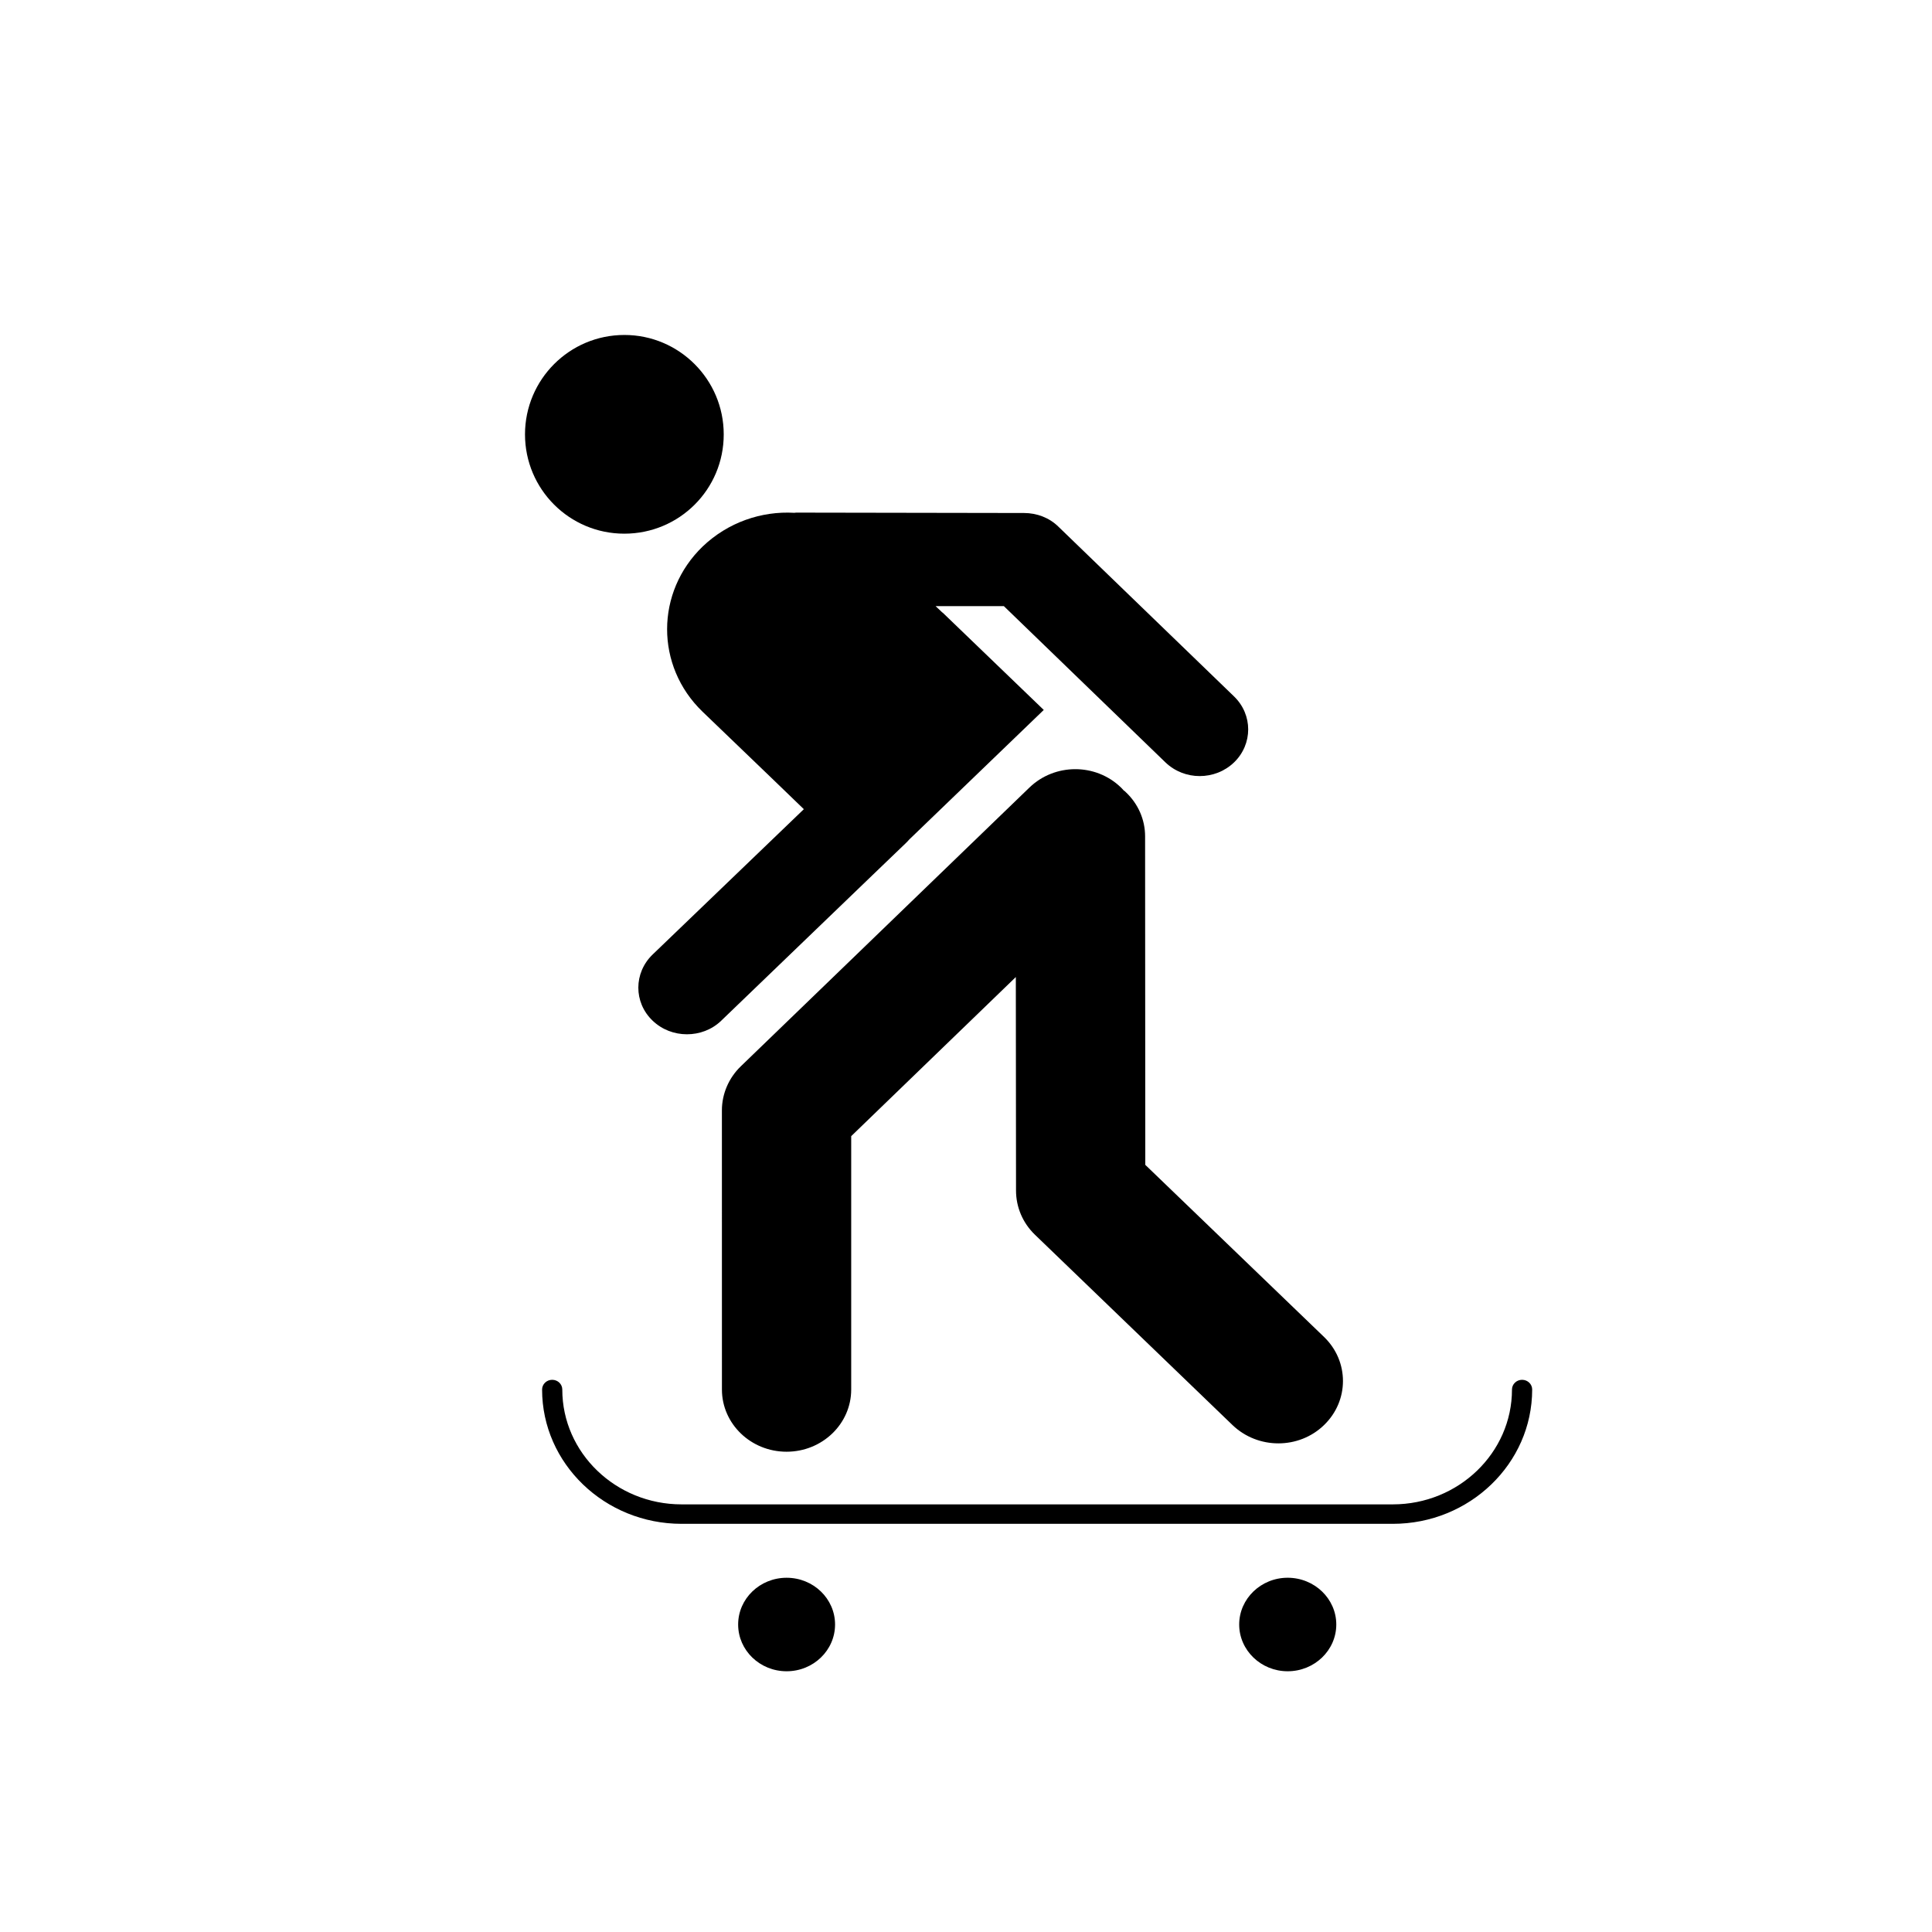
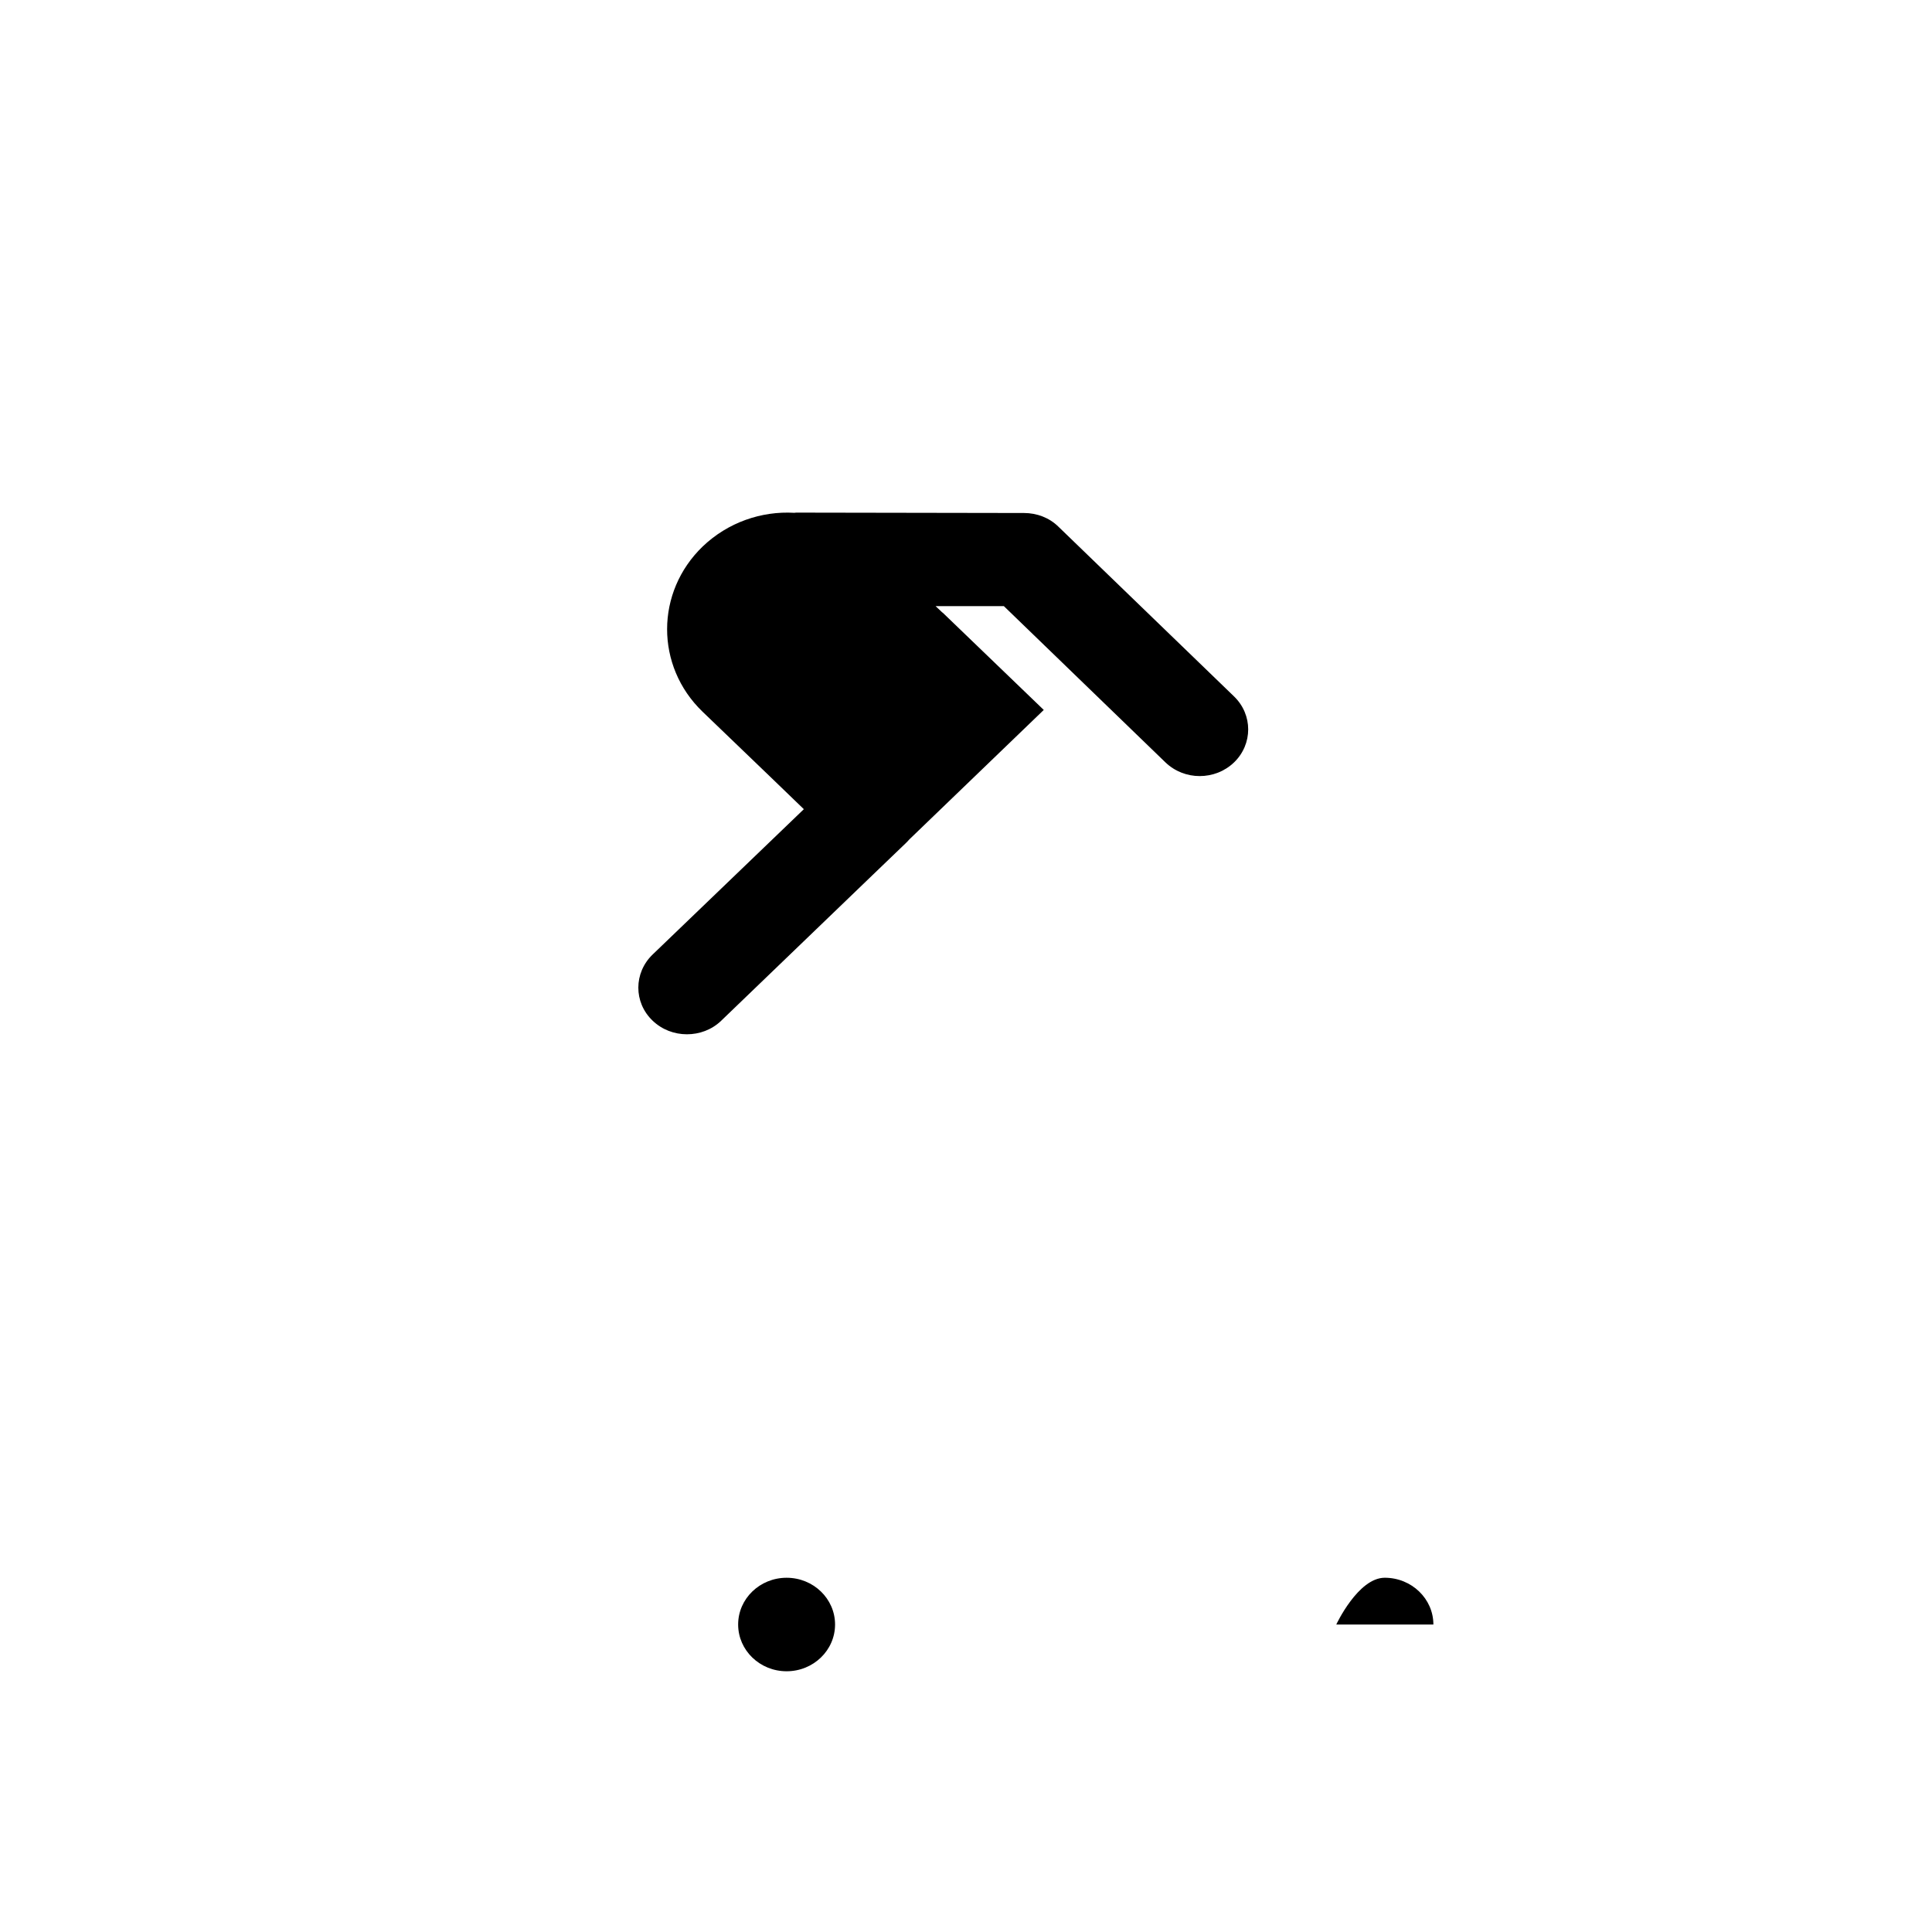
<svg xmlns="http://www.w3.org/2000/svg" fill="#000000" width="800px" height="800px" version="1.1" viewBox="144 144 512 512">
  <g>
    <path d="m471.04 346.04c-2.519 2.418-5.793 3.629-9.117 3.629-3.273 0-6.551-1.211-9.07-3.629l-42.824-41.414-18.086 0.004 1.812 1.715h0.051l26.801 25.797-35.621 34.309c-0.301 0.352-0.605 0.656-0.906 0.957l-8.867 8.516-40.102 38.594c-2.519 2.418-5.793 3.578-9.07 3.578-3.324 0-6.602-1.211-9.117-3.629-5.039-4.836-4.988-12.645 0-17.48l40.102-38.543-8.613-8.312-0.051-0.051-18.188-17.48c-12.543-12.09-12.496-31.691 0.051-43.781 6.699-6.398 15.566-9.422 24.285-8.918 0.25-0.051 0.555-0.051 0.805-0.051h0.051l60.004 0.102c3.426 0 6.699 1.258 9.07 3.578l46.602 45.039c4.988 4.828 4.988 12.637 0 17.473z" />
-     <path d="m494.87 521.67c-3.324 3.223-7.707 4.836-12.09 4.836-4.383 0-8.766-1.613-12.141-4.836l-52.395-50.48c-3.223-3.125-4.988-7.305-4.988-11.688l-0.051-56.578-43.629 42.168v67.156c0 9.07-7.656 16.473-17.129 16.473-9.473 0-17.129-7.406-17.129-16.473l-0.008-74.008c0-4.332 1.812-8.566 4.988-11.637l76.527-73.91c6.699-6.449 17.531-6.5 24.234 0 0.25 0.25 0.504 0.504 0.707 0.754 0.25 0.152 0.453 0.352 0.656 0.555 3.125 2.973 5.039 7.106 5.039 11.637l0.051 87.059 47.41 45.645c6.644 6.449 6.644 16.879-0.055 23.328z" />
-     <path d="m309.47 232.77c14.52 0 26.324 11.805 26.324 26.336 0.02 14.566-11.758 26.324-26.344 26.324-14.539 0-26.32-11.773-26.32-26.324 0.016-14.535 11.781-26.336 26.34-26.336z" />
-     <path d="m513.11 547.83h-188.49c-20.383 0-36.961-15.973-36.961-35.59 0-1.43 1.203-2.578 2.676-2.578 1.477 0 2.676 1.148 2.676 2.578 0 16.777 14.184 30.434 31.605 30.434h188.5c17.41 0 31.574-13.66 31.574-30.434 0-1.43 1.203-2.578 2.676-2.578 1.477 0 2.676 1.148 2.676 2.578-0.004 19.613-16.57 35.59-36.926 35.59z" />
    <path d="m365.3 574.51c0 6.844-5.75 12.391-12.84 12.391-7.094 0-12.844-5.547-12.844-12.391 0-6.84 5.75-12.387 12.844-12.387 7.09 0 12.84 5.547 12.84 12.387" />
-     <path d="m498.13 574.51c0 6.828-5.773 12.391-12.887 12.391-7.07 0-12.844-5.562-12.844-12.391s5.773-12.391 12.844-12.391c7.113 0.004 12.887 5.566 12.887 12.391z" />
+     <path d="m498.13 574.51s5.773-12.391 12.844-12.391c7.113 0.004 12.887 5.566 12.887 12.391z" />
  </g>
</svg>